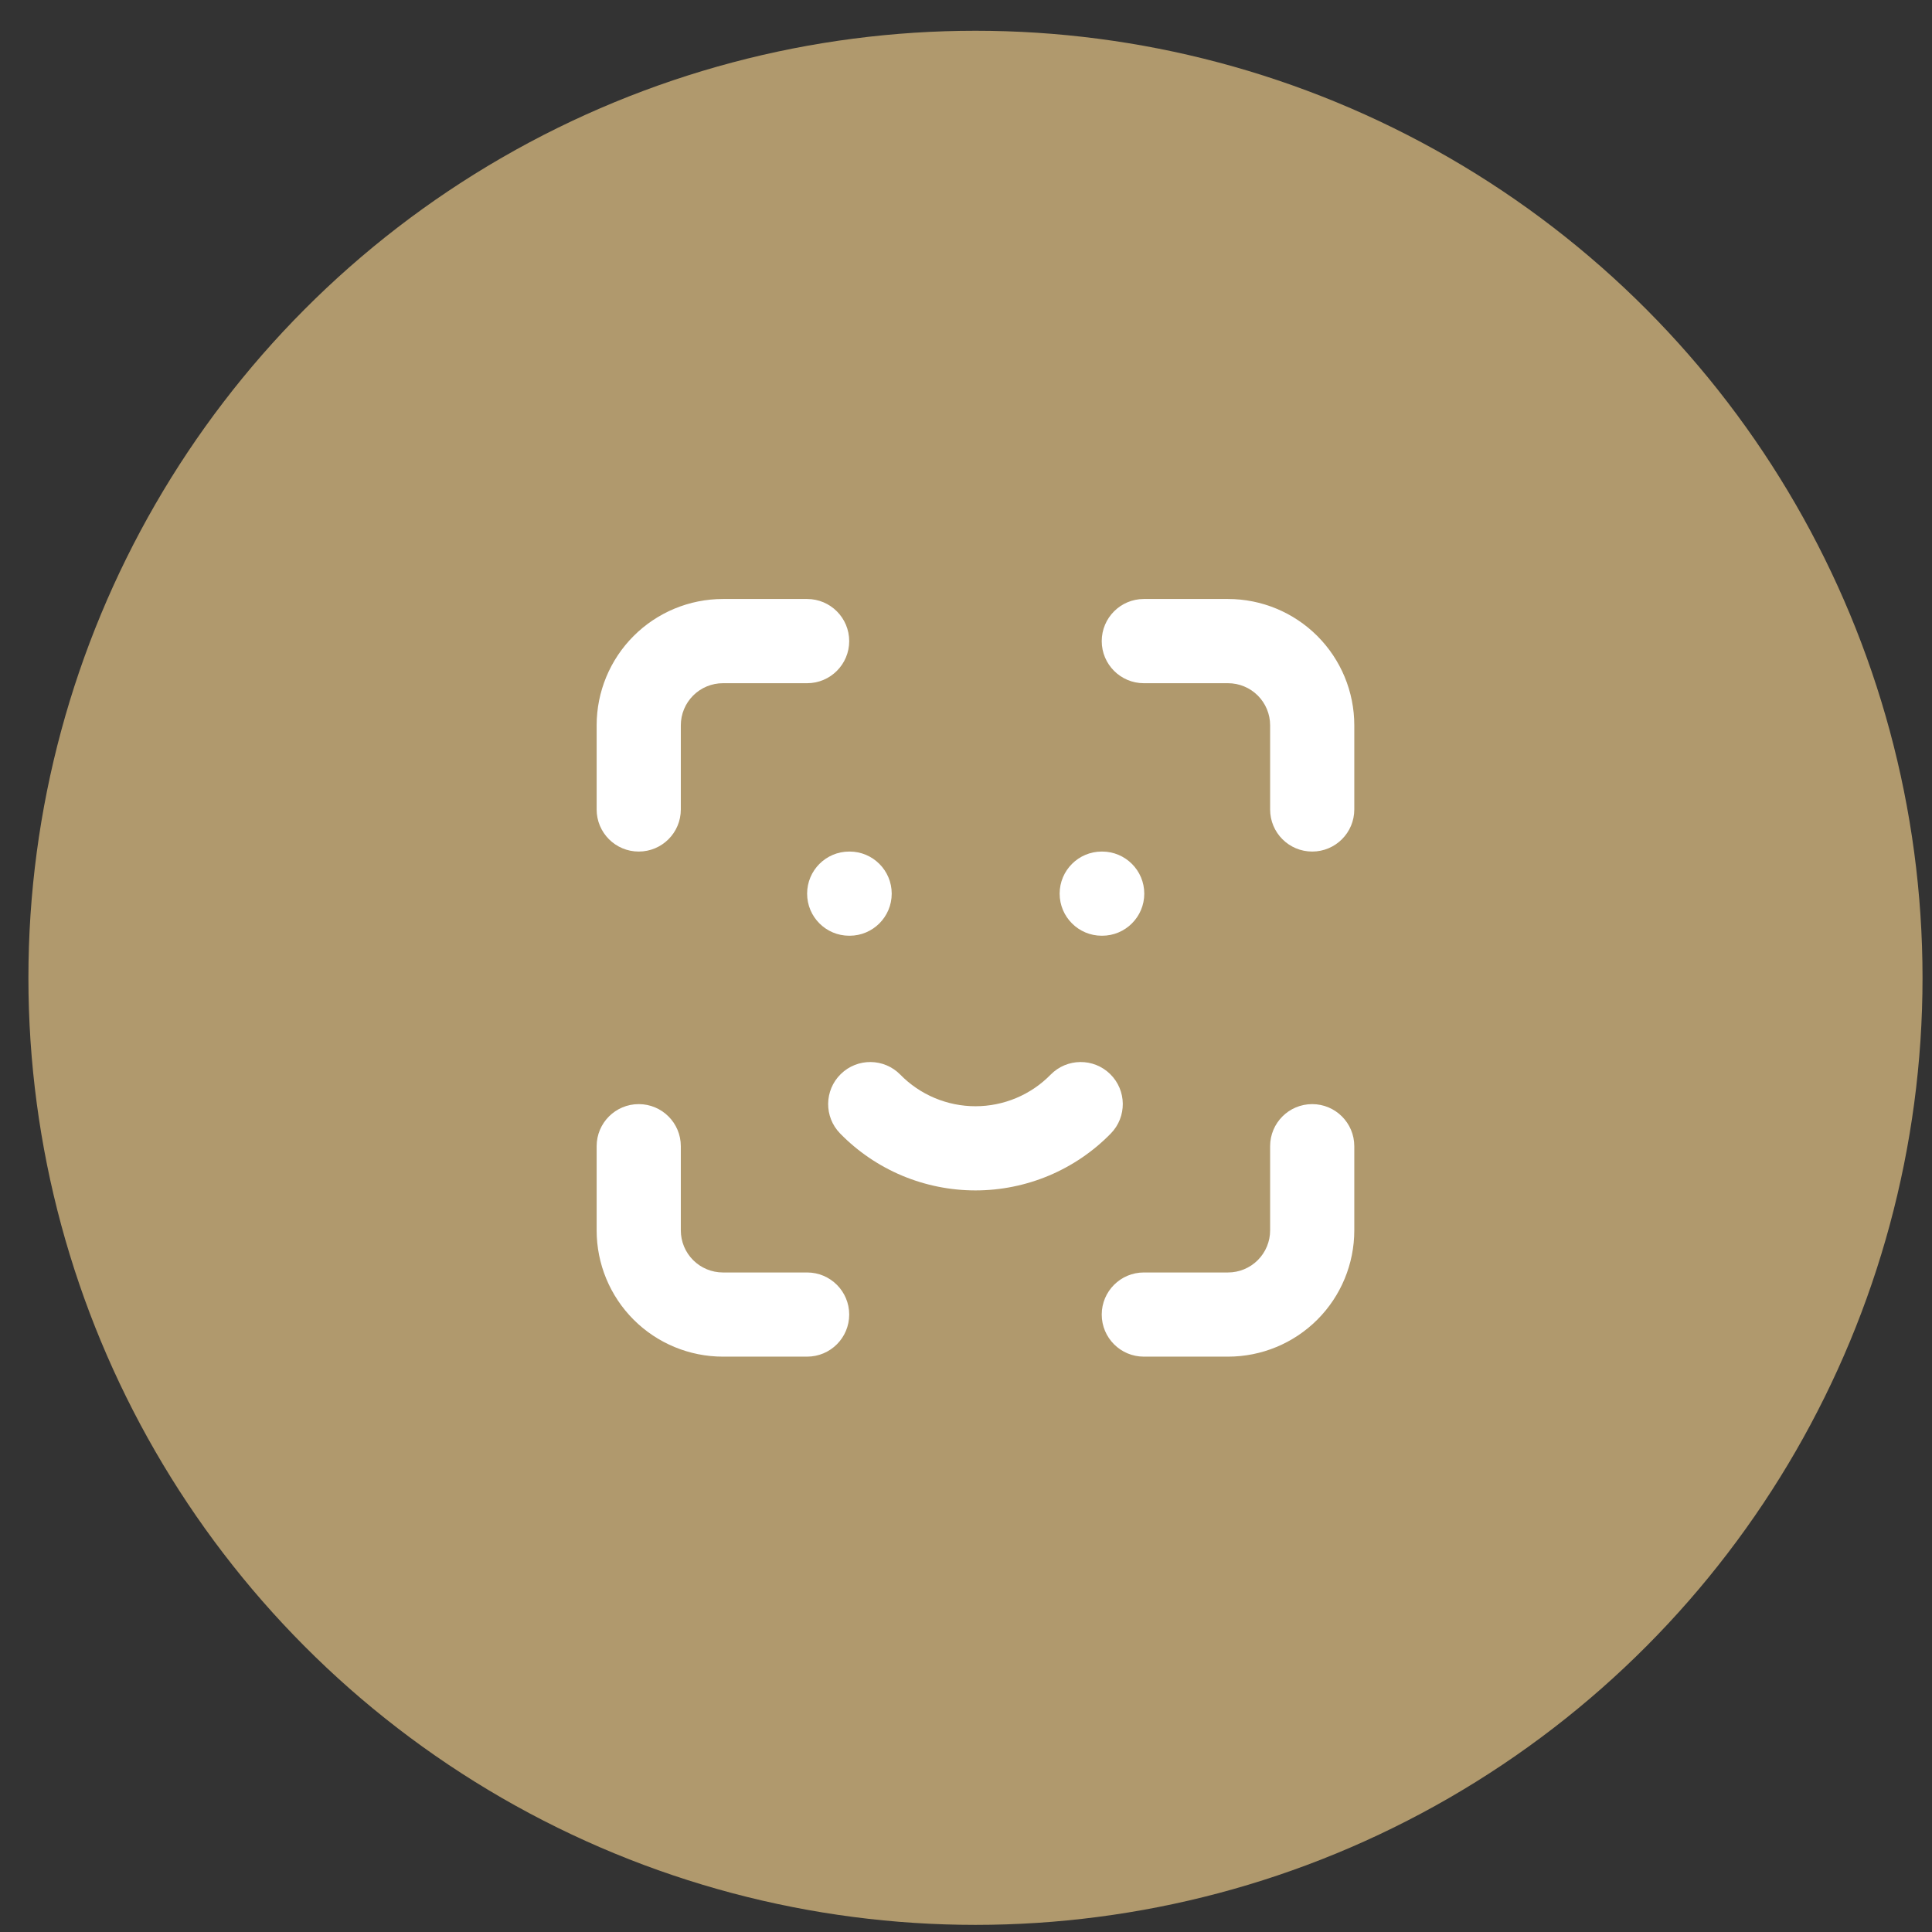
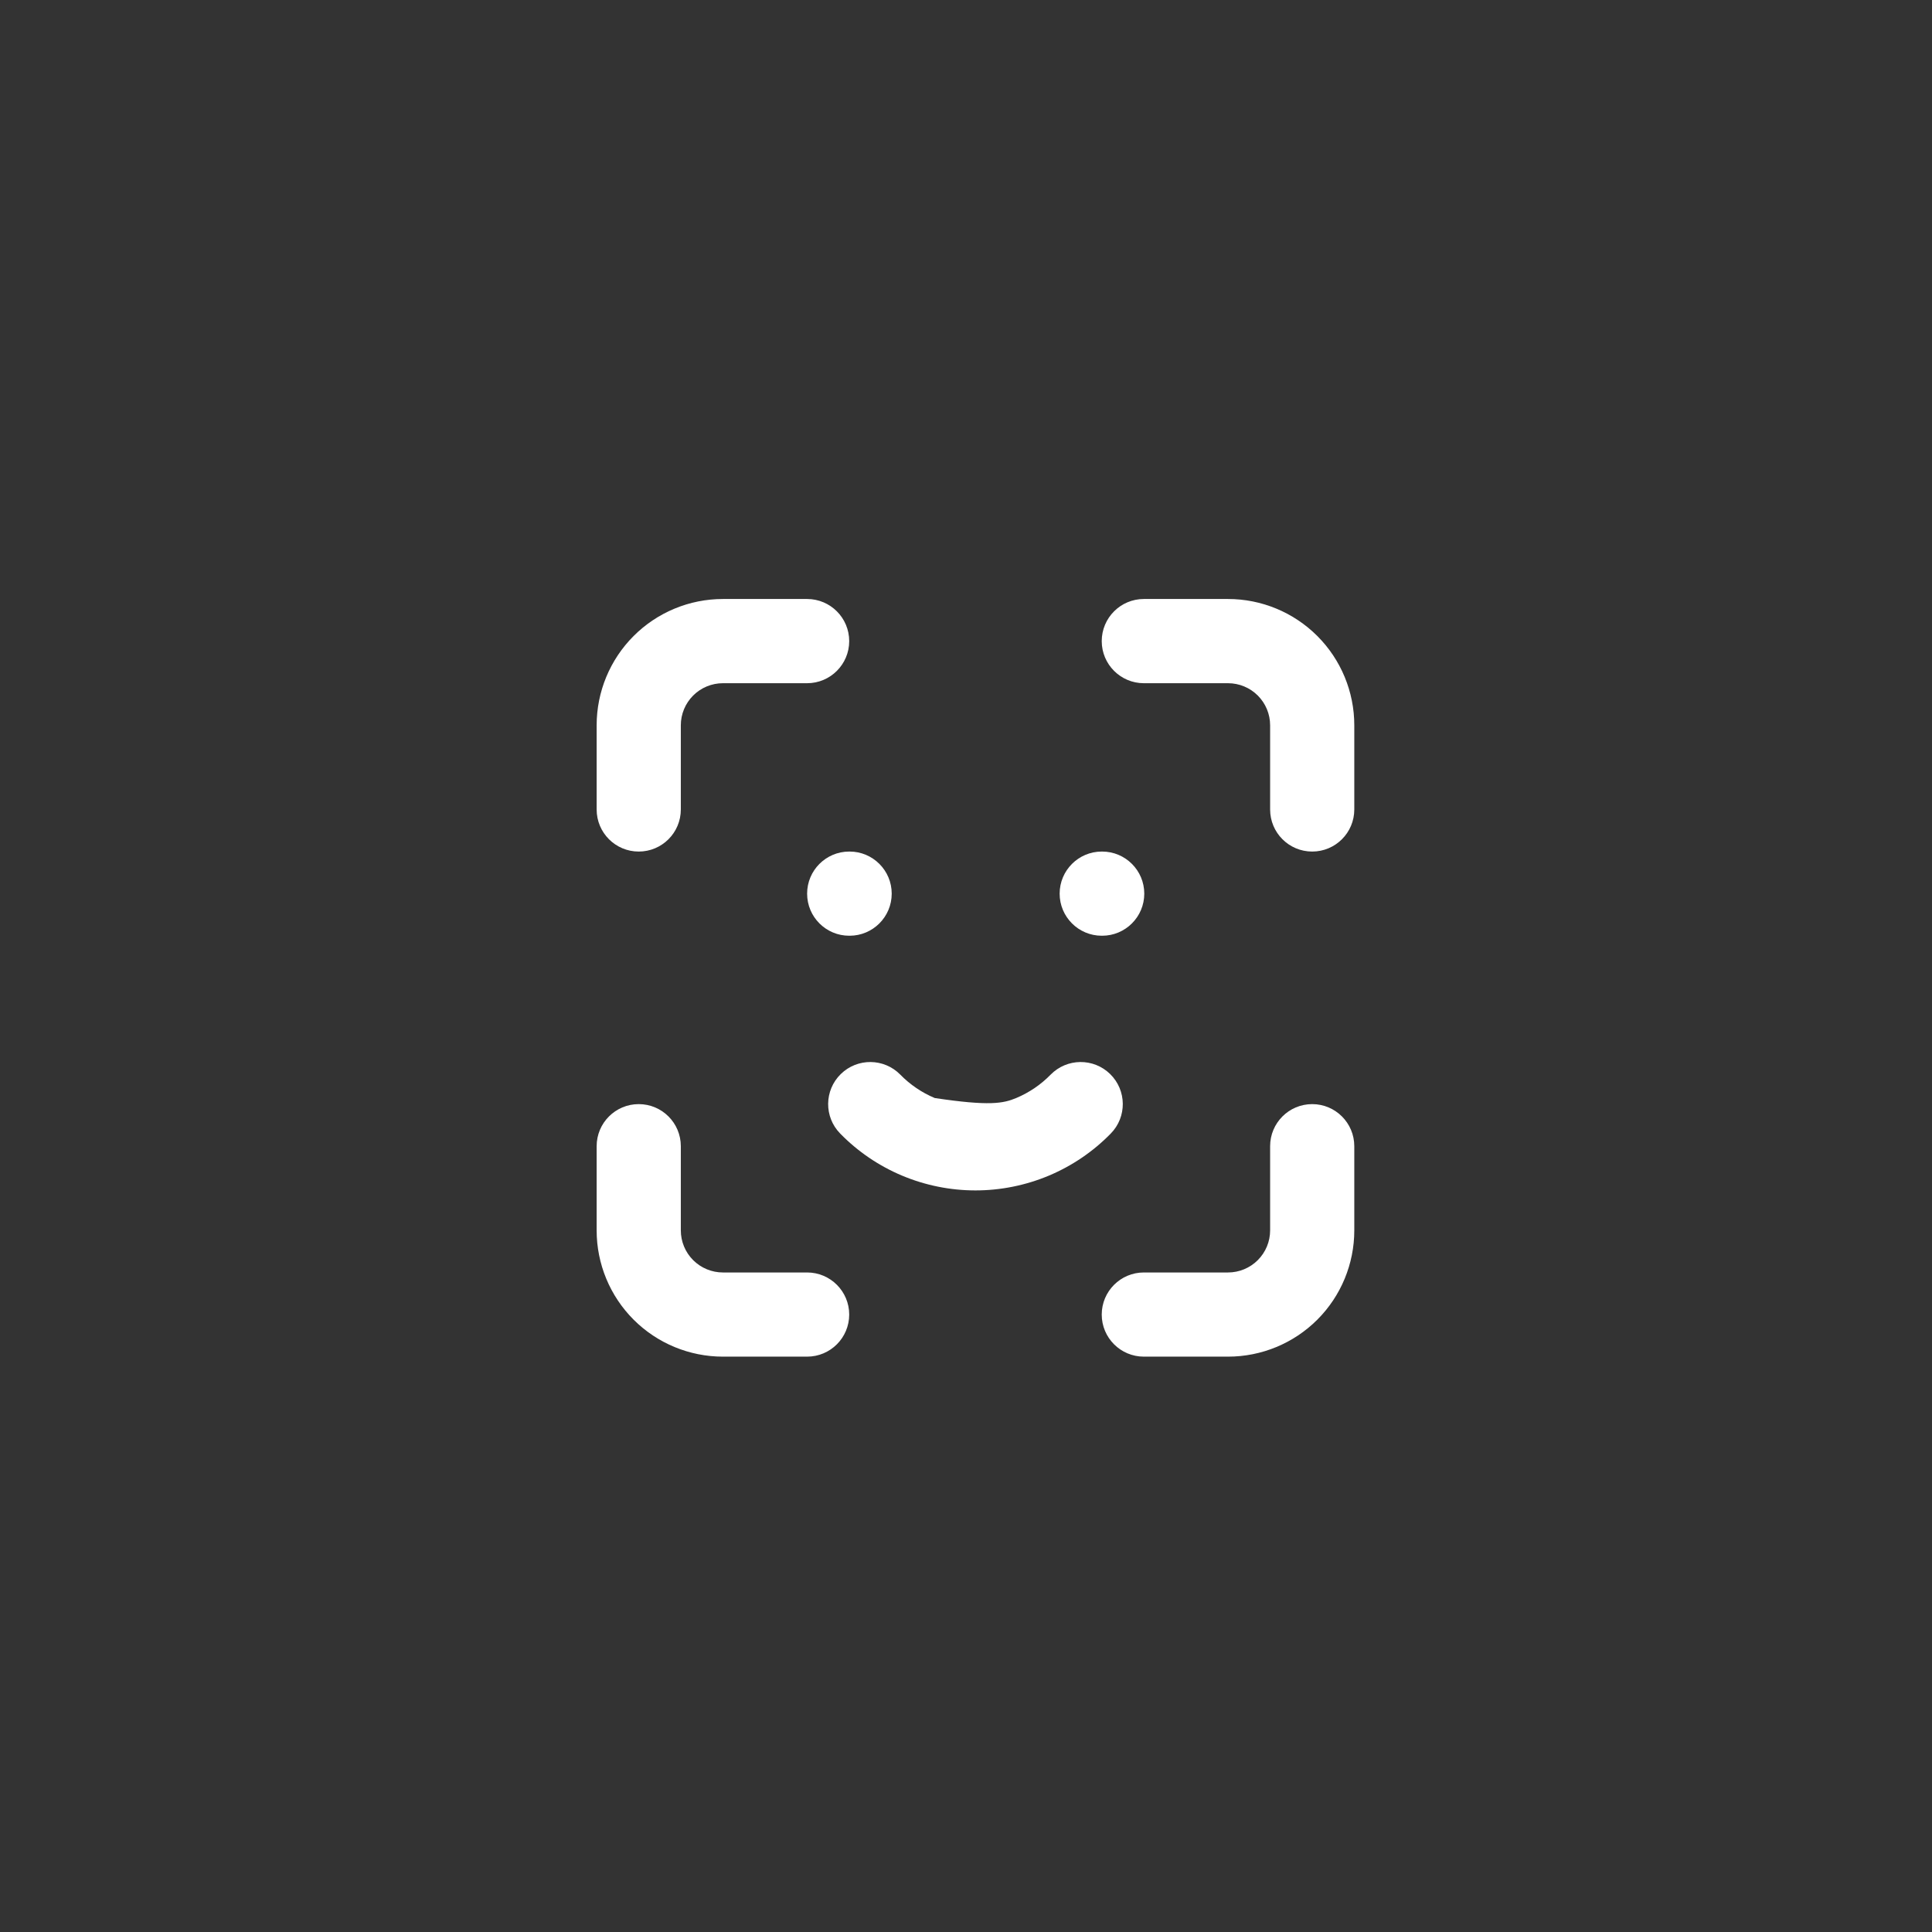
<svg xmlns="http://www.w3.org/2000/svg" width="51" height="51" viewBox="0 0 51 51" fill="none">
  <rect x="0" y="0" width="51" height="51" fill="#333333" stroke="none" />
-   <circle cx="25.75" cy="25.812" r="25" fill="#B0996D" />
-   <path fill-rule="evenodd" clip-rule="evenodd" d="M19.083 18.035C18.789 18.035 18.506 18.152 18.298 18.36C18.089 18.569 17.972 18.851 17.972 19.146V21.368C17.972 21.982 17.475 22.479 16.861 22.479C16.247 22.479 15.75 21.982 15.75 21.368V19.146C15.75 18.262 16.101 17.414 16.726 16.789C17.351 16.164 18.199 15.812 19.083 15.812H21.306C21.919 15.812 22.417 16.31 22.417 16.924C22.417 17.537 21.919 18.035 21.306 18.035H19.083ZM29.083 16.924C29.083 16.31 29.581 15.812 30.194 15.812H32.417C33.301 15.812 34.149 16.164 34.774 16.789C35.399 17.414 35.75 18.262 35.75 19.146V21.368C35.75 21.982 35.252 22.479 34.639 22.479C34.025 22.479 33.528 21.982 33.528 21.368V19.146C33.528 18.851 33.411 18.569 33.202 18.36C32.994 18.152 32.711 18.035 32.417 18.035H30.194C29.581 18.035 29.083 17.537 29.083 16.924ZM21.306 23.59C21.306 22.977 21.803 22.479 22.417 22.479H22.428C23.041 22.479 23.539 22.977 23.539 23.59C23.539 24.204 23.041 24.701 22.428 24.701H22.417C21.803 24.701 21.306 24.204 21.306 23.59ZM27.972 23.59C27.972 22.977 28.47 22.479 29.083 22.479H29.094C29.708 22.479 30.206 22.977 30.206 23.59C30.206 24.204 29.708 24.701 29.094 24.701H29.083C28.47 24.701 27.972 24.204 27.972 23.59ZM22.195 28.352C22.633 27.923 23.336 27.93 23.766 28.368C24.024 28.632 24.333 28.842 24.674 28.985C25.015 29.128 25.38 29.202 25.75 29.202C26.12 29.202 26.485 29.128 26.826 28.985C27.167 28.842 27.476 28.632 27.734 28.368C28.164 27.93 28.867 27.923 29.305 28.352C29.744 28.782 29.751 29.485 29.321 29.923C28.856 30.399 28.3 30.776 27.687 31.034C27.074 31.291 26.415 31.424 25.75 31.424C25.085 31.424 24.426 31.291 23.813 31.034C23.2 30.776 22.644 30.399 22.179 29.923C21.749 29.485 21.756 28.782 22.195 28.352ZM16.861 29.146C17.475 29.146 17.972 29.643 17.972 30.257V32.479C17.972 32.774 18.089 33.056 18.298 33.265C18.506 33.473 18.789 33.59 19.083 33.59H21.306C21.919 33.59 22.417 34.088 22.417 34.701C22.417 35.315 21.919 35.812 21.306 35.812H19.083C18.199 35.812 17.351 35.461 16.726 34.836C16.101 34.211 15.75 33.363 15.75 32.479V30.257C15.75 29.643 16.247 29.146 16.861 29.146ZM34.639 29.146C35.252 29.146 35.75 29.643 35.75 30.257V32.479C35.75 33.363 35.399 34.211 34.774 34.836C34.149 35.461 33.301 35.812 32.417 35.812H30.194C29.581 35.812 29.083 35.315 29.083 34.701C29.083 34.088 29.581 33.59 30.194 33.59H32.417C32.711 33.59 32.994 33.473 33.202 33.265C33.411 33.056 33.528 32.774 33.528 32.479V30.257C33.528 29.643 34.025 29.146 34.639 29.146Z" fill="white" />
+   <path fill-rule="evenodd" clip-rule="evenodd" d="M19.083 18.035C18.789 18.035 18.506 18.152 18.298 18.36C18.089 18.569 17.972 18.851 17.972 19.146V21.368C17.972 21.982 17.475 22.479 16.861 22.479C16.247 22.479 15.75 21.982 15.75 21.368V19.146C15.75 18.262 16.101 17.414 16.726 16.789C17.351 16.164 18.199 15.812 19.083 15.812H21.306C21.919 15.812 22.417 16.31 22.417 16.924C22.417 17.537 21.919 18.035 21.306 18.035H19.083ZM29.083 16.924C29.083 16.31 29.581 15.812 30.194 15.812H32.417C33.301 15.812 34.149 16.164 34.774 16.789C35.399 17.414 35.75 18.262 35.75 19.146V21.368C35.75 21.982 35.252 22.479 34.639 22.479C34.025 22.479 33.528 21.982 33.528 21.368V19.146C33.528 18.851 33.411 18.569 33.202 18.36C32.994 18.152 32.711 18.035 32.417 18.035H30.194C29.581 18.035 29.083 17.537 29.083 16.924ZM21.306 23.59C21.306 22.977 21.803 22.479 22.417 22.479H22.428C23.041 22.479 23.539 22.977 23.539 23.59C23.539 24.204 23.041 24.701 22.428 24.701H22.417C21.803 24.701 21.306 24.204 21.306 23.59ZM27.972 23.59C27.972 22.977 28.47 22.479 29.083 22.479H29.094C29.708 22.479 30.206 22.977 30.206 23.59C30.206 24.204 29.708 24.701 29.094 24.701H29.083C28.47 24.701 27.972 24.204 27.972 23.59ZM22.195 28.352C22.633 27.923 23.336 27.93 23.766 28.368C24.024 28.632 24.333 28.842 24.674 28.985C26.12 29.202 26.485 29.128 26.826 28.985C27.167 28.842 27.476 28.632 27.734 28.368C28.164 27.93 28.867 27.923 29.305 28.352C29.744 28.782 29.751 29.485 29.321 29.923C28.856 30.399 28.3 30.776 27.687 31.034C27.074 31.291 26.415 31.424 25.75 31.424C25.085 31.424 24.426 31.291 23.813 31.034C23.2 30.776 22.644 30.399 22.179 29.923C21.749 29.485 21.756 28.782 22.195 28.352ZM16.861 29.146C17.475 29.146 17.972 29.643 17.972 30.257V32.479C17.972 32.774 18.089 33.056 18.298 33.265C18.506 33.473 18.789 33.59 19.083 33.59H21.306C21.919 33.59 22.417 34.088 22.417 34.701C22.417 35.315 21.919 35.812 21.306 35.812H19.083C18.199 35.812 17.351 35.461 16.726 34.836C16.101 34.211 15.75 33.363 15.75 32.479V30.257C15.75 29.643 16.247 29.146 16.861 29.146ZM34.639 29.146C35.252 29.146 35.75 29.643 35.75 30.257V32.479C35.75 33.363 35.399 34.211 34.774 34.836C34.149 35.461 33.301 35.812 32.417 35.812H30.194C29.581 35.812 29.083 35.315 29.083 34.701C29.083 34.088 29.581 33.59 30.194 33.59H32.417C32.711 33.59 32.994 33.473 33.202 33.265C33.411 33.056 33.528 32.774 33.528 32.479V30.257C33.528 29.643 34.025 29.146 34.639 29.146Z" fill="white" />
</svg>